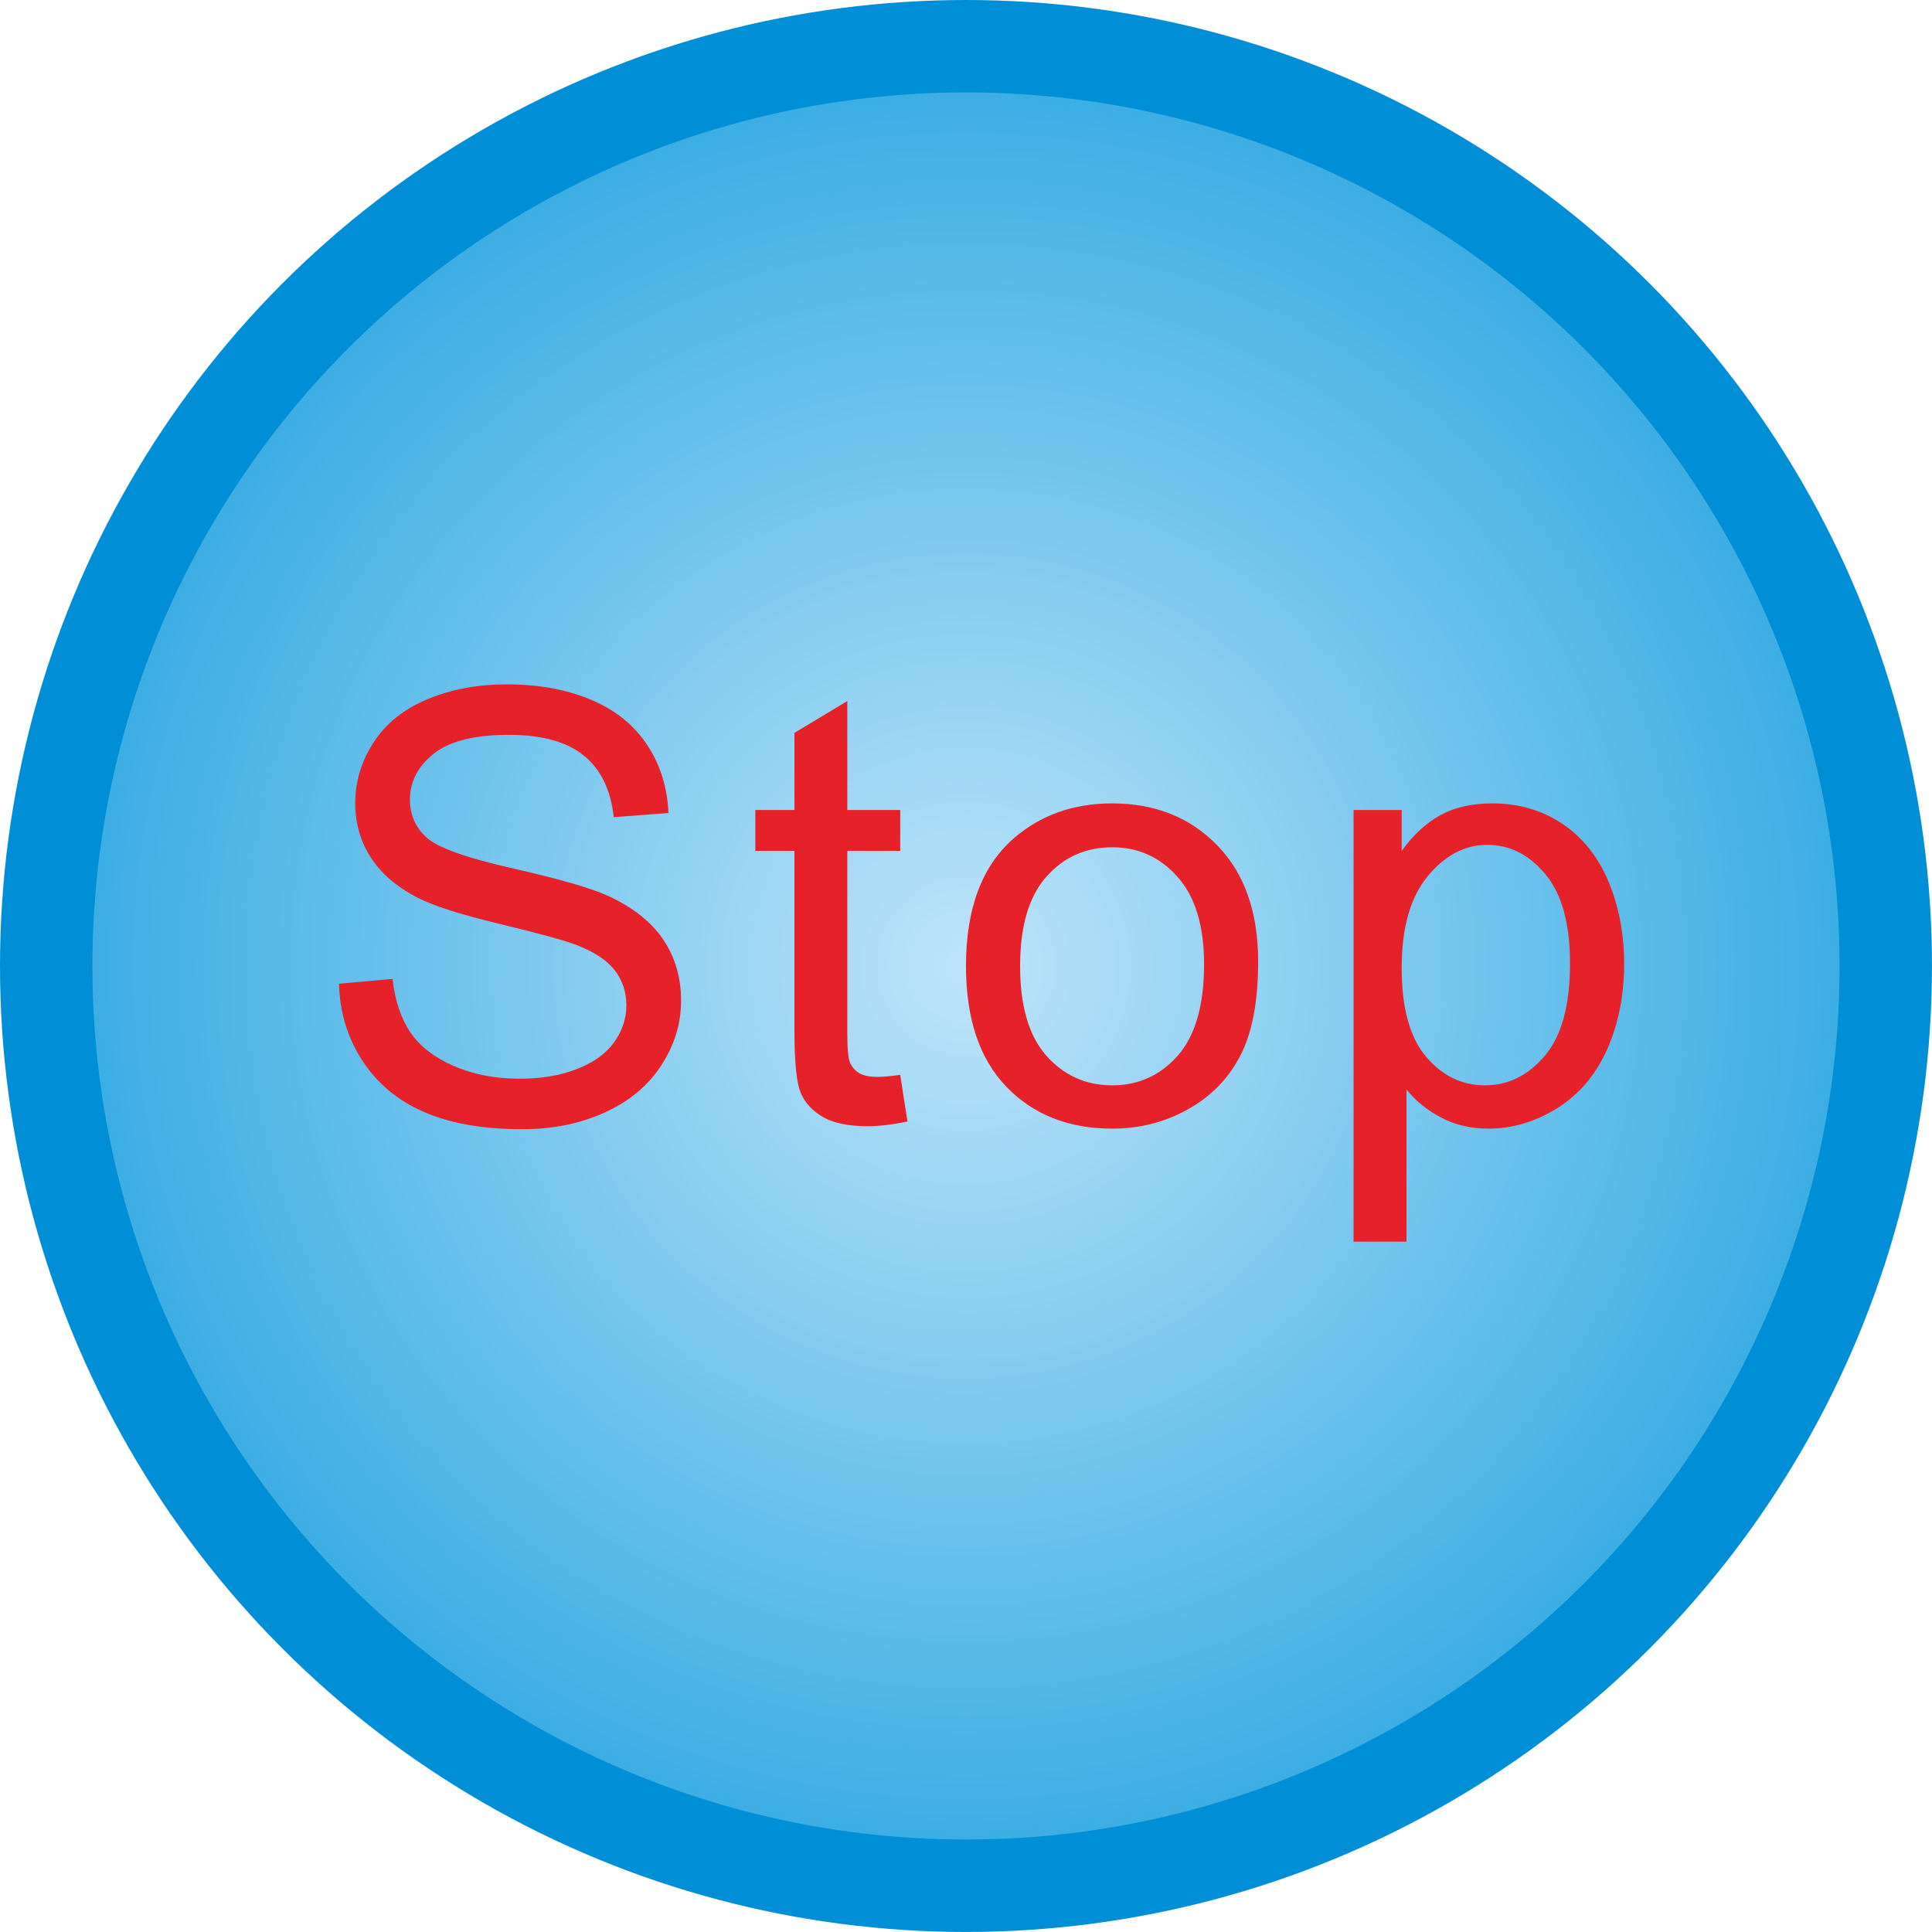
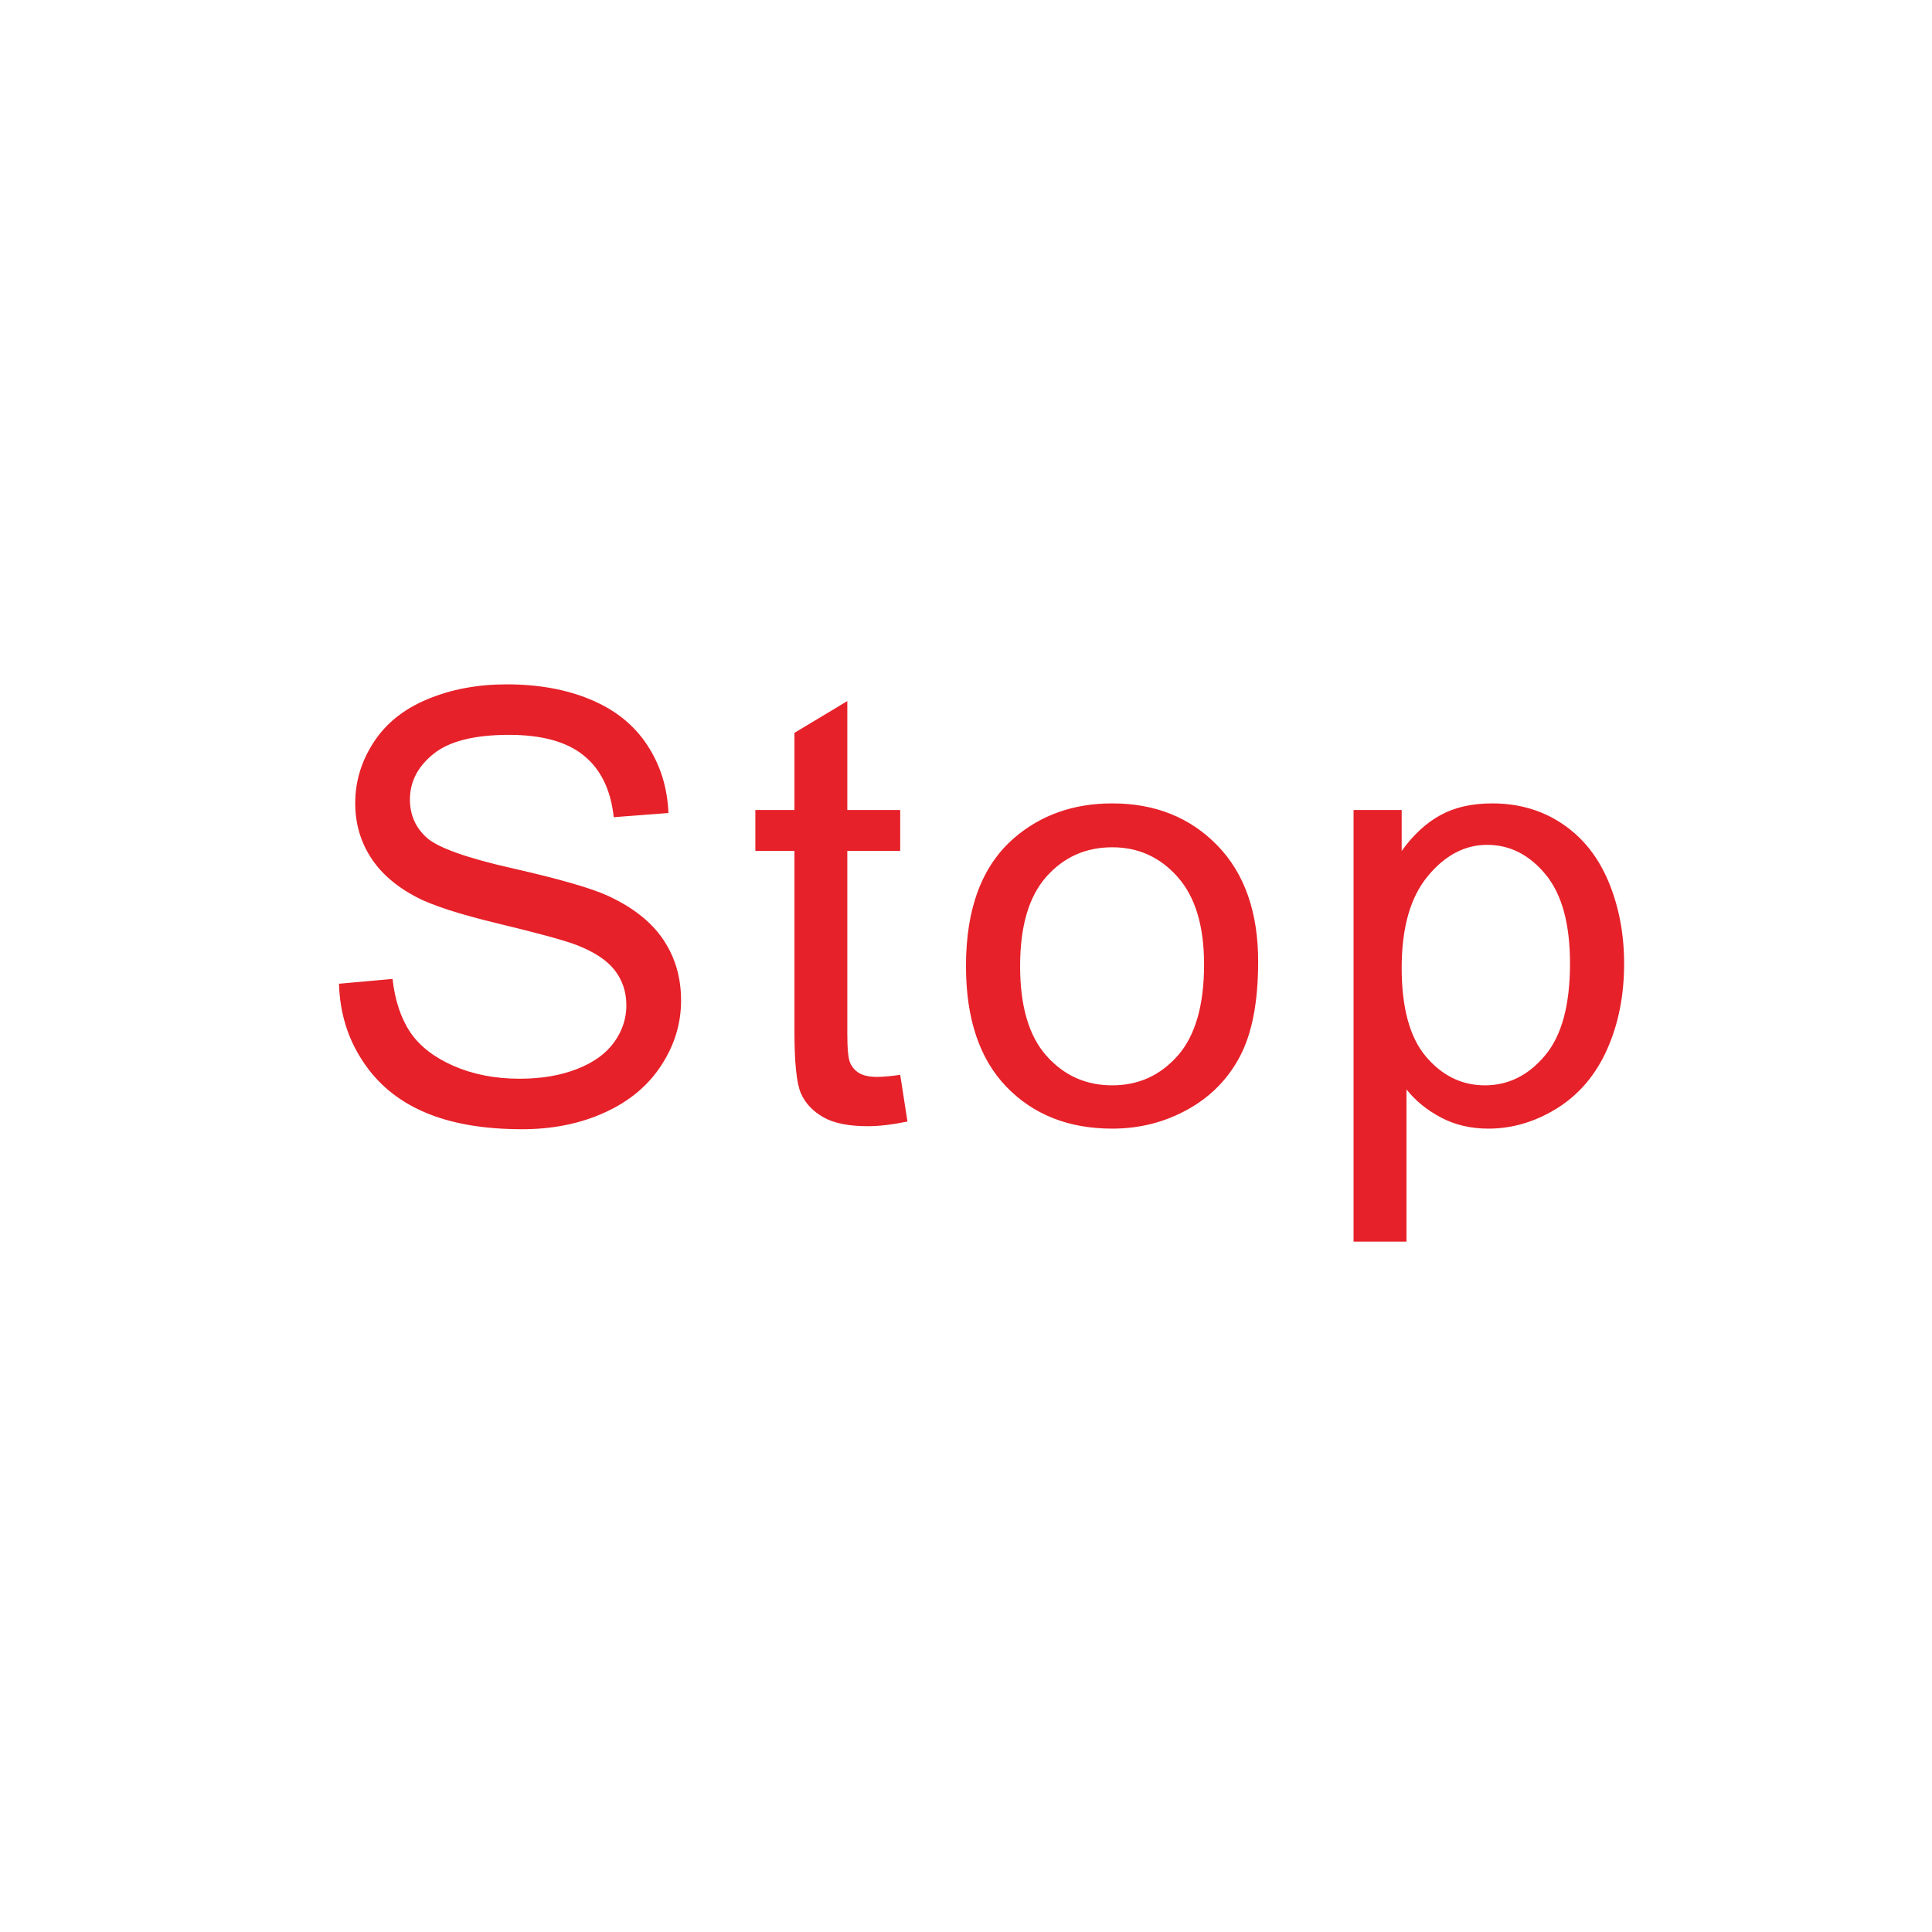
<svg xmlns="http://www.w3.org/2000/svg" xmlns:ns1="http://www.inkscape.org/namespaces/inkscape" xmlns:ns2="http://sodipodi.sourceforge.net/DTD/sodipodi-0.dtd" xml:space="preserve" width="54.42mm" height="54.42mm" version="1.1" style="shape-rendering:geometricPrecision; text-rendering:geometricPrecision; image-rendering:optimizeQuality; fill-rule:evenodd; clip-rule:evenodd" viewBox="0 0 61899 61899" id="svg2" ns1:version="0.48.3.1 r9886" ns2:docname="cxf227-1.svg">
  <ns2:namedview pagecolor="#ffffff" bordercolor="#666666" borderopacity="1" objecttolerance="10" gridtolerance="10" guidetolerance="10" ns1:pageopacity="0" ns1:pageshadow="2" ns1:window-width="640" ns1:window-height="480" id="namedview21" showgrid="false" ns1:zoom="1.2239054" ns1:cx="96.412682" ns1:cy="96.412682" ns1:window-x="0" ns1:window-y="0" ns1:window-maximized="0" ns1:current-layer="svg2" />
  <defs id="defs4">
    <style type="text/css" id="style6">
   
    .fil2 {fill:#E62129}
    .fil0 {fill:#008FD7}
    .fil1 {fill:url(#id0)}
   
  </style>
    <radialGradient id="id0" gradientUnits="userSpaceOnUse" cx="30949.5" cy="30949.5" r="27988" fx="30949.5" fy="30949.5">
      <stop offset="0" style="stop-opacity:1; stop-color:#BEE4F9" id="stop9" />
      <stop offset="1" style="stop-opacity:1; stop-color:#3CAEE4" id="stop11" />
    </radialGradient>
  </defs>
  <g id="shape" ns1:label="#g3006">
-     <circle class="fil0" cx="30949" cy="30949" r="30949" id="circle15" ns2:cx="30949" ns2:cy="30949" ns2:rx="30949" ns2:ry="30949" style="fill:#008fd7" />
-   </g>
+     </g>
  <g id="hmigradengt" ns1:label="#g3003">
-     <circle class="fil1" cx="30949" cy="30949" r="27988" id="circle17" style="fill:url(#id0)" ns2:cx="30949" ns2:cy="30949" ns2:rx="27988" ns2:ry="27988" />
-   </g>
+     </g>
  <path style="fill:#e62129" ns1:connector-curvature="0" id="light" d="m 10861,31518 1715,-154 c 80,693 269,1261 568,1707 298,443 761,803 1387,1079 626,273 1332,411 2115,411 697,0 1310,-103 1843,-312 532,-208 927,-494 1187,-857 260,-362 392,-757 392,-1181 0,-430 -125,-806 -376,-1130 -250,-321 -664,-591 -1242,-812 -369,-141 -1188,-366 -2456,-671 -1268,-305 -2154,-591 -2661,-860 -658,-347 -1146,-777 -1467,-1288 -324,-510 -485,-1085 -485,-1717 0,-700 199,-1351 594,-1955 395,-607 970,-1066 1731,-1380 757,-315 1601,-472 2529,-472 1021,0 1923,164 2703,494 780,328 1380,812 1801,1454 420,639 645,1365 677,2174 l -1752,134 c -94,-869 -411,-1528 -954,-1970 -542,-447 -1345,-668 -2404,-668 -1104,0 -1910,202 -2414,607 -504,404 -758,892 -758,1463 0,495 180,902 536,1223 353,318 1268,649 2751,983 1483,337 2501,629 3053,879 799,369 1393,835 1775,1403 382,565 572,1217 572,1955 0,735 -209,1422 -630,2070 -420,649 -1020,1153 -1807,1512 -786,360 -1669,540 -2655,540 -1245,0 -2288,-183 -3129,-546 -845,-363 -1503,-908 -1981,-1640 -482,-729 -732,-1554 -758,-2475 z m 17981,2918 232,1496 c -476,99 -902,150 -1275,150 -613,0 -1088,-96 -1428,-292 -337,-195 -575,-449 -713,-767 -138,-318 -205,-985 -205,-2003 l 0,-5759 -1252,0 0,-1310 1252,0 0,-2471 1694,-1018 0,3489 1695,0 0,1310 -1695,0 0,5855 c 0,485 29,796 90,934 58,138 154,248 289,331 135,80 328,122 578,122 186,0 433,-22 738,-67 z m 2107,-3487 c 0,-1845 514,-3213 1545,-4102 857,-738 1906,-1107 3142,-1107 1371,0 2494,449 3368,1348 870,895 1306,2138 1306,3720 0,1284 -193,2292 -578,3027 -385,736 -947,1307 -1685,1714 -735,408 -1541,611 -2411,611 -1399,0 -2529,-447 -3393,-1342 -863,-896 -1294,-2186 -1294,-3869 z m 1734,4 c 0,1277 279,2234 838,2866 562,636 1264,954 2115,954 841,0 1541,-318 2103,-957 558,-639 838,-1611 838,-2918 0,-1233 -283,-2167 -845,-2799 -561,-636 -1261,-953 -2096,-953 -851,0 -1553,314 -2115,946 -559,633 -838,1586 -838,2861 z m 10684,8827 0,-13829 1541,0 0,1313 c 363,-507 774,-889 1233,-1143 456,-253 1011,-381 1663,-381 854,0 1605,218 2256,658 652,436 1143,1056 1477,1852 331,799 498,1672 498,2626 0,1017 -183,1935 -549,2754 -366,815 -899,1441 -1599,1878 -697,433 -1432,652 -2202,652 -565,0 -1072,-119 -1518,-357 -450,-237 -816,-536 -1105,-899 l 0,4876 -1695,0 z m 1541,-8770 c 0,1281 260,2228 777,2841 520,613 1149,922 1888,922 751,0 1393,-318 1926,-954 536,-635 802,-1618 802,-2950 0,-1271 -260,-2221 -783,-2854 -523,-632 -1146,-947 -1872,-947 -719,0 -1354,338 -1906,1008 -556,675 -832,1650 -832,2934 z" class="fil2" ns1:label="#path19" />
</svg>